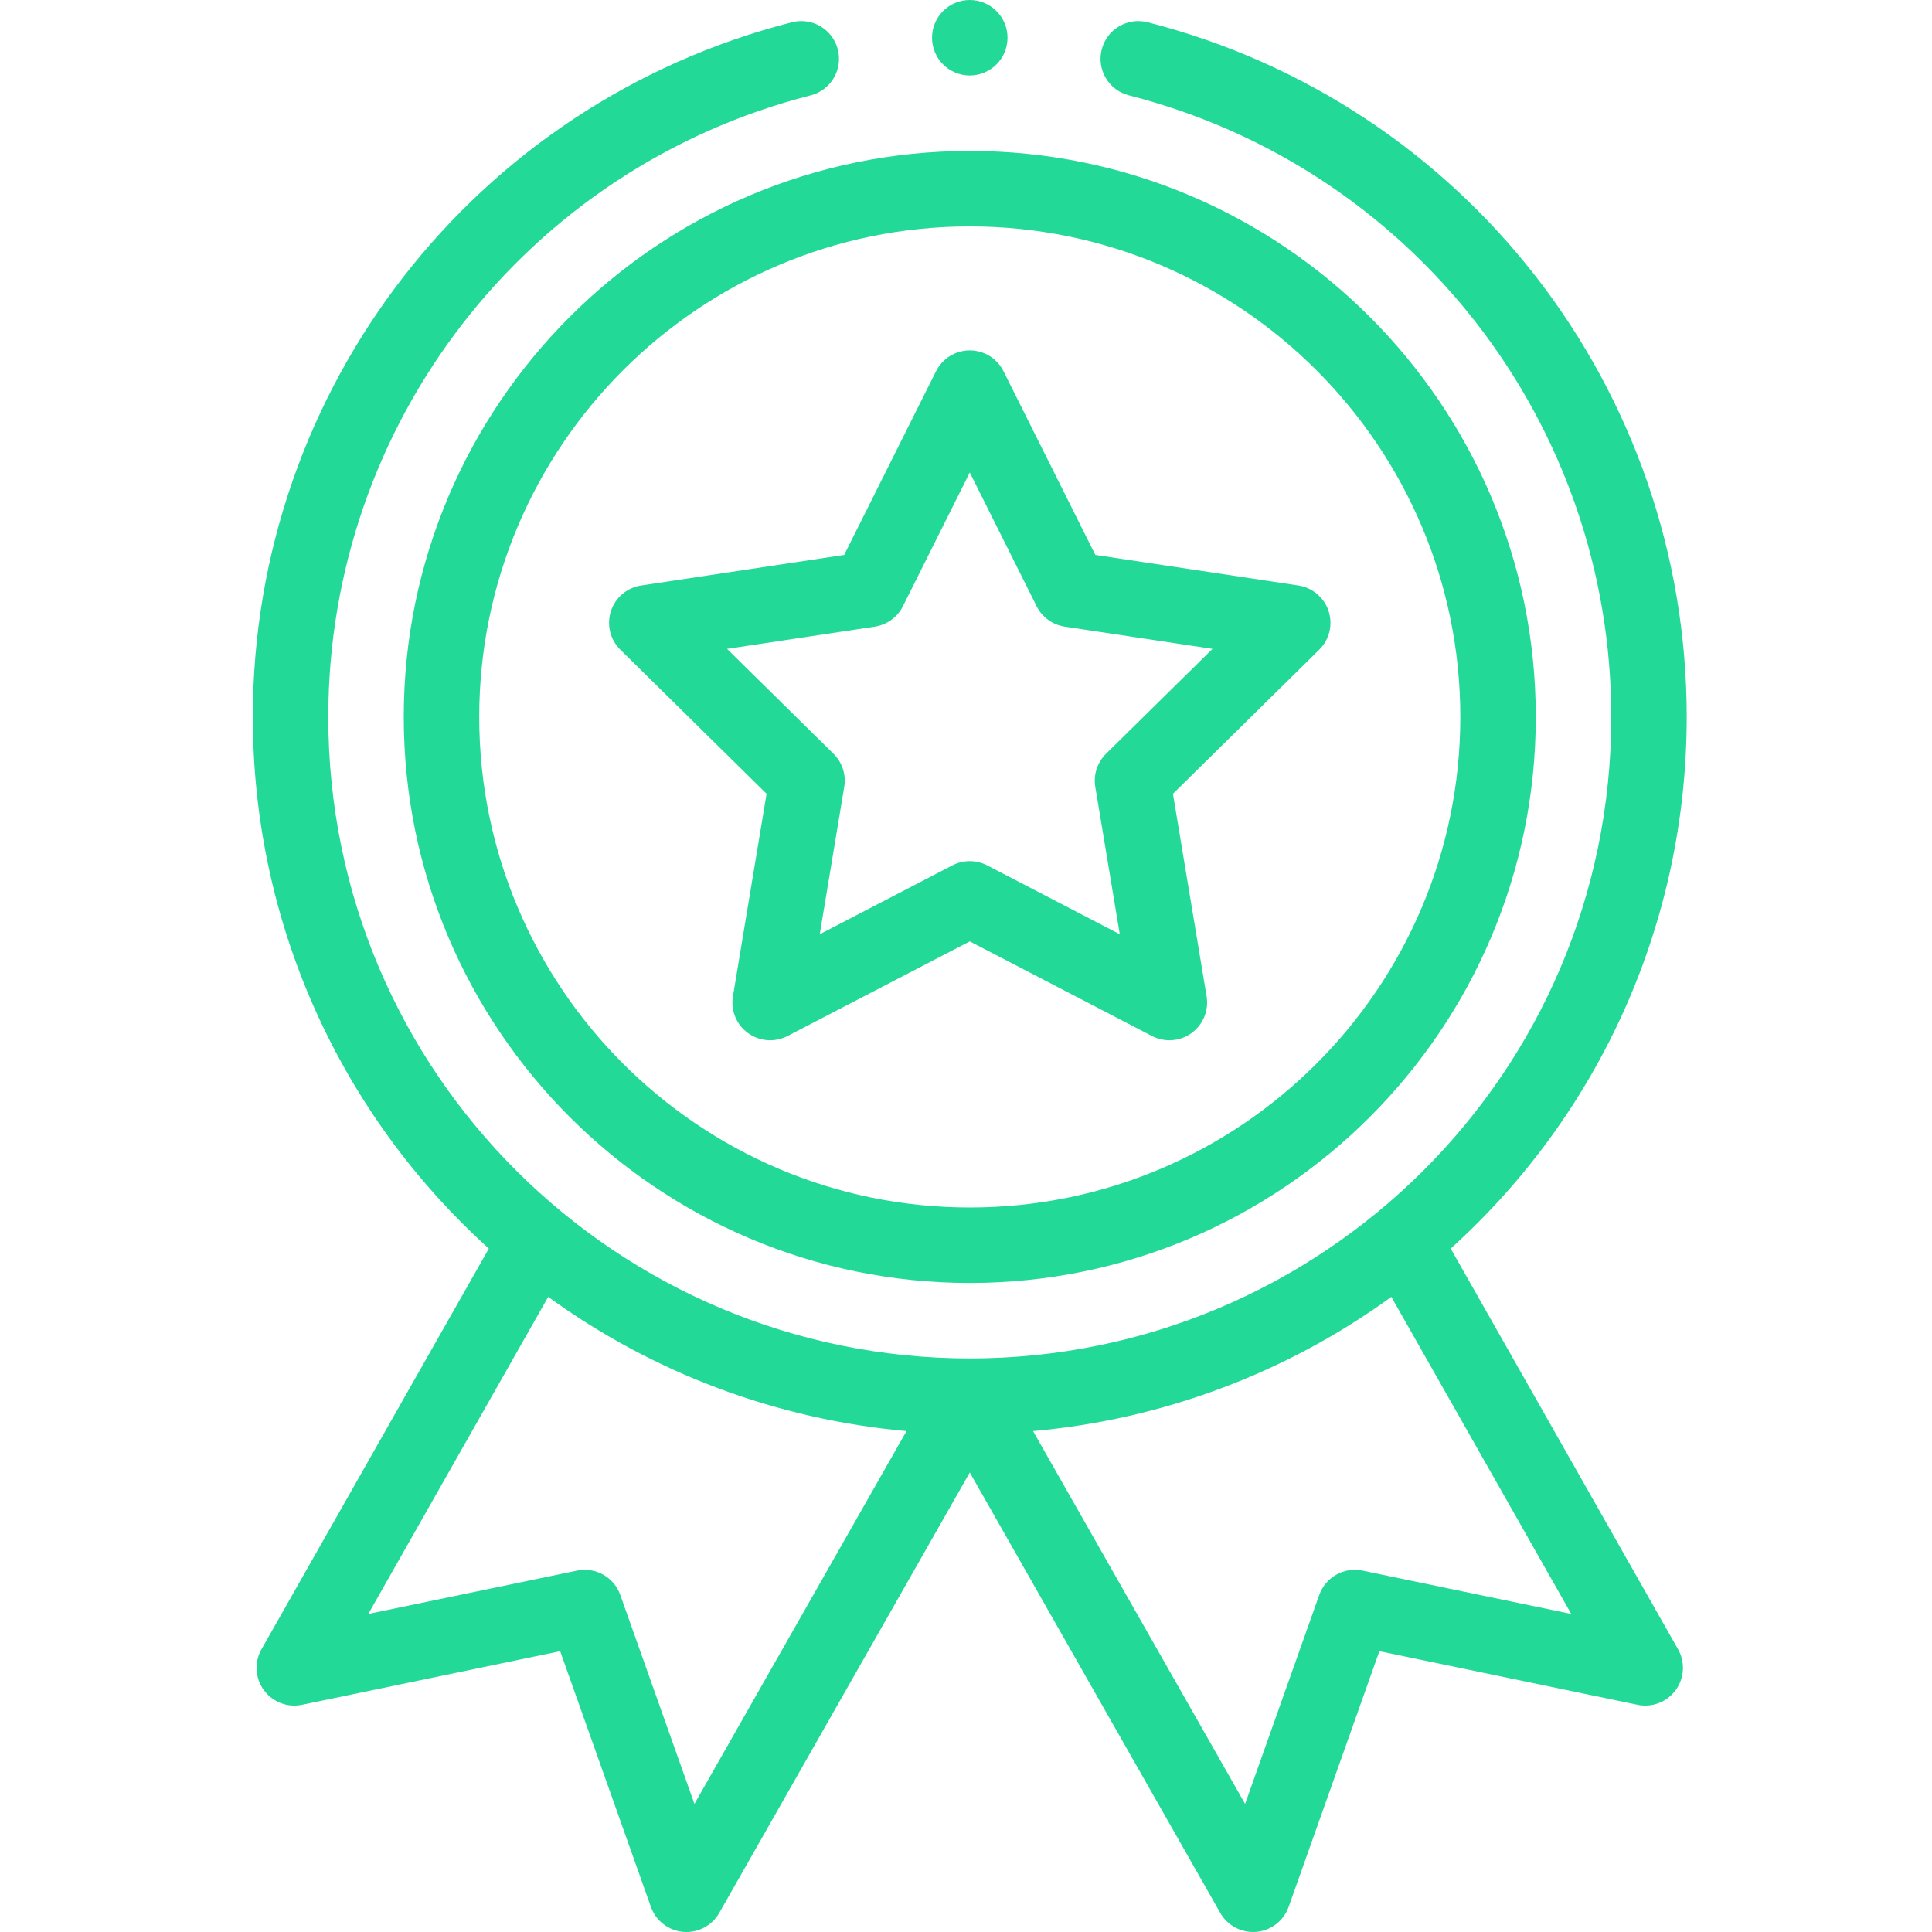
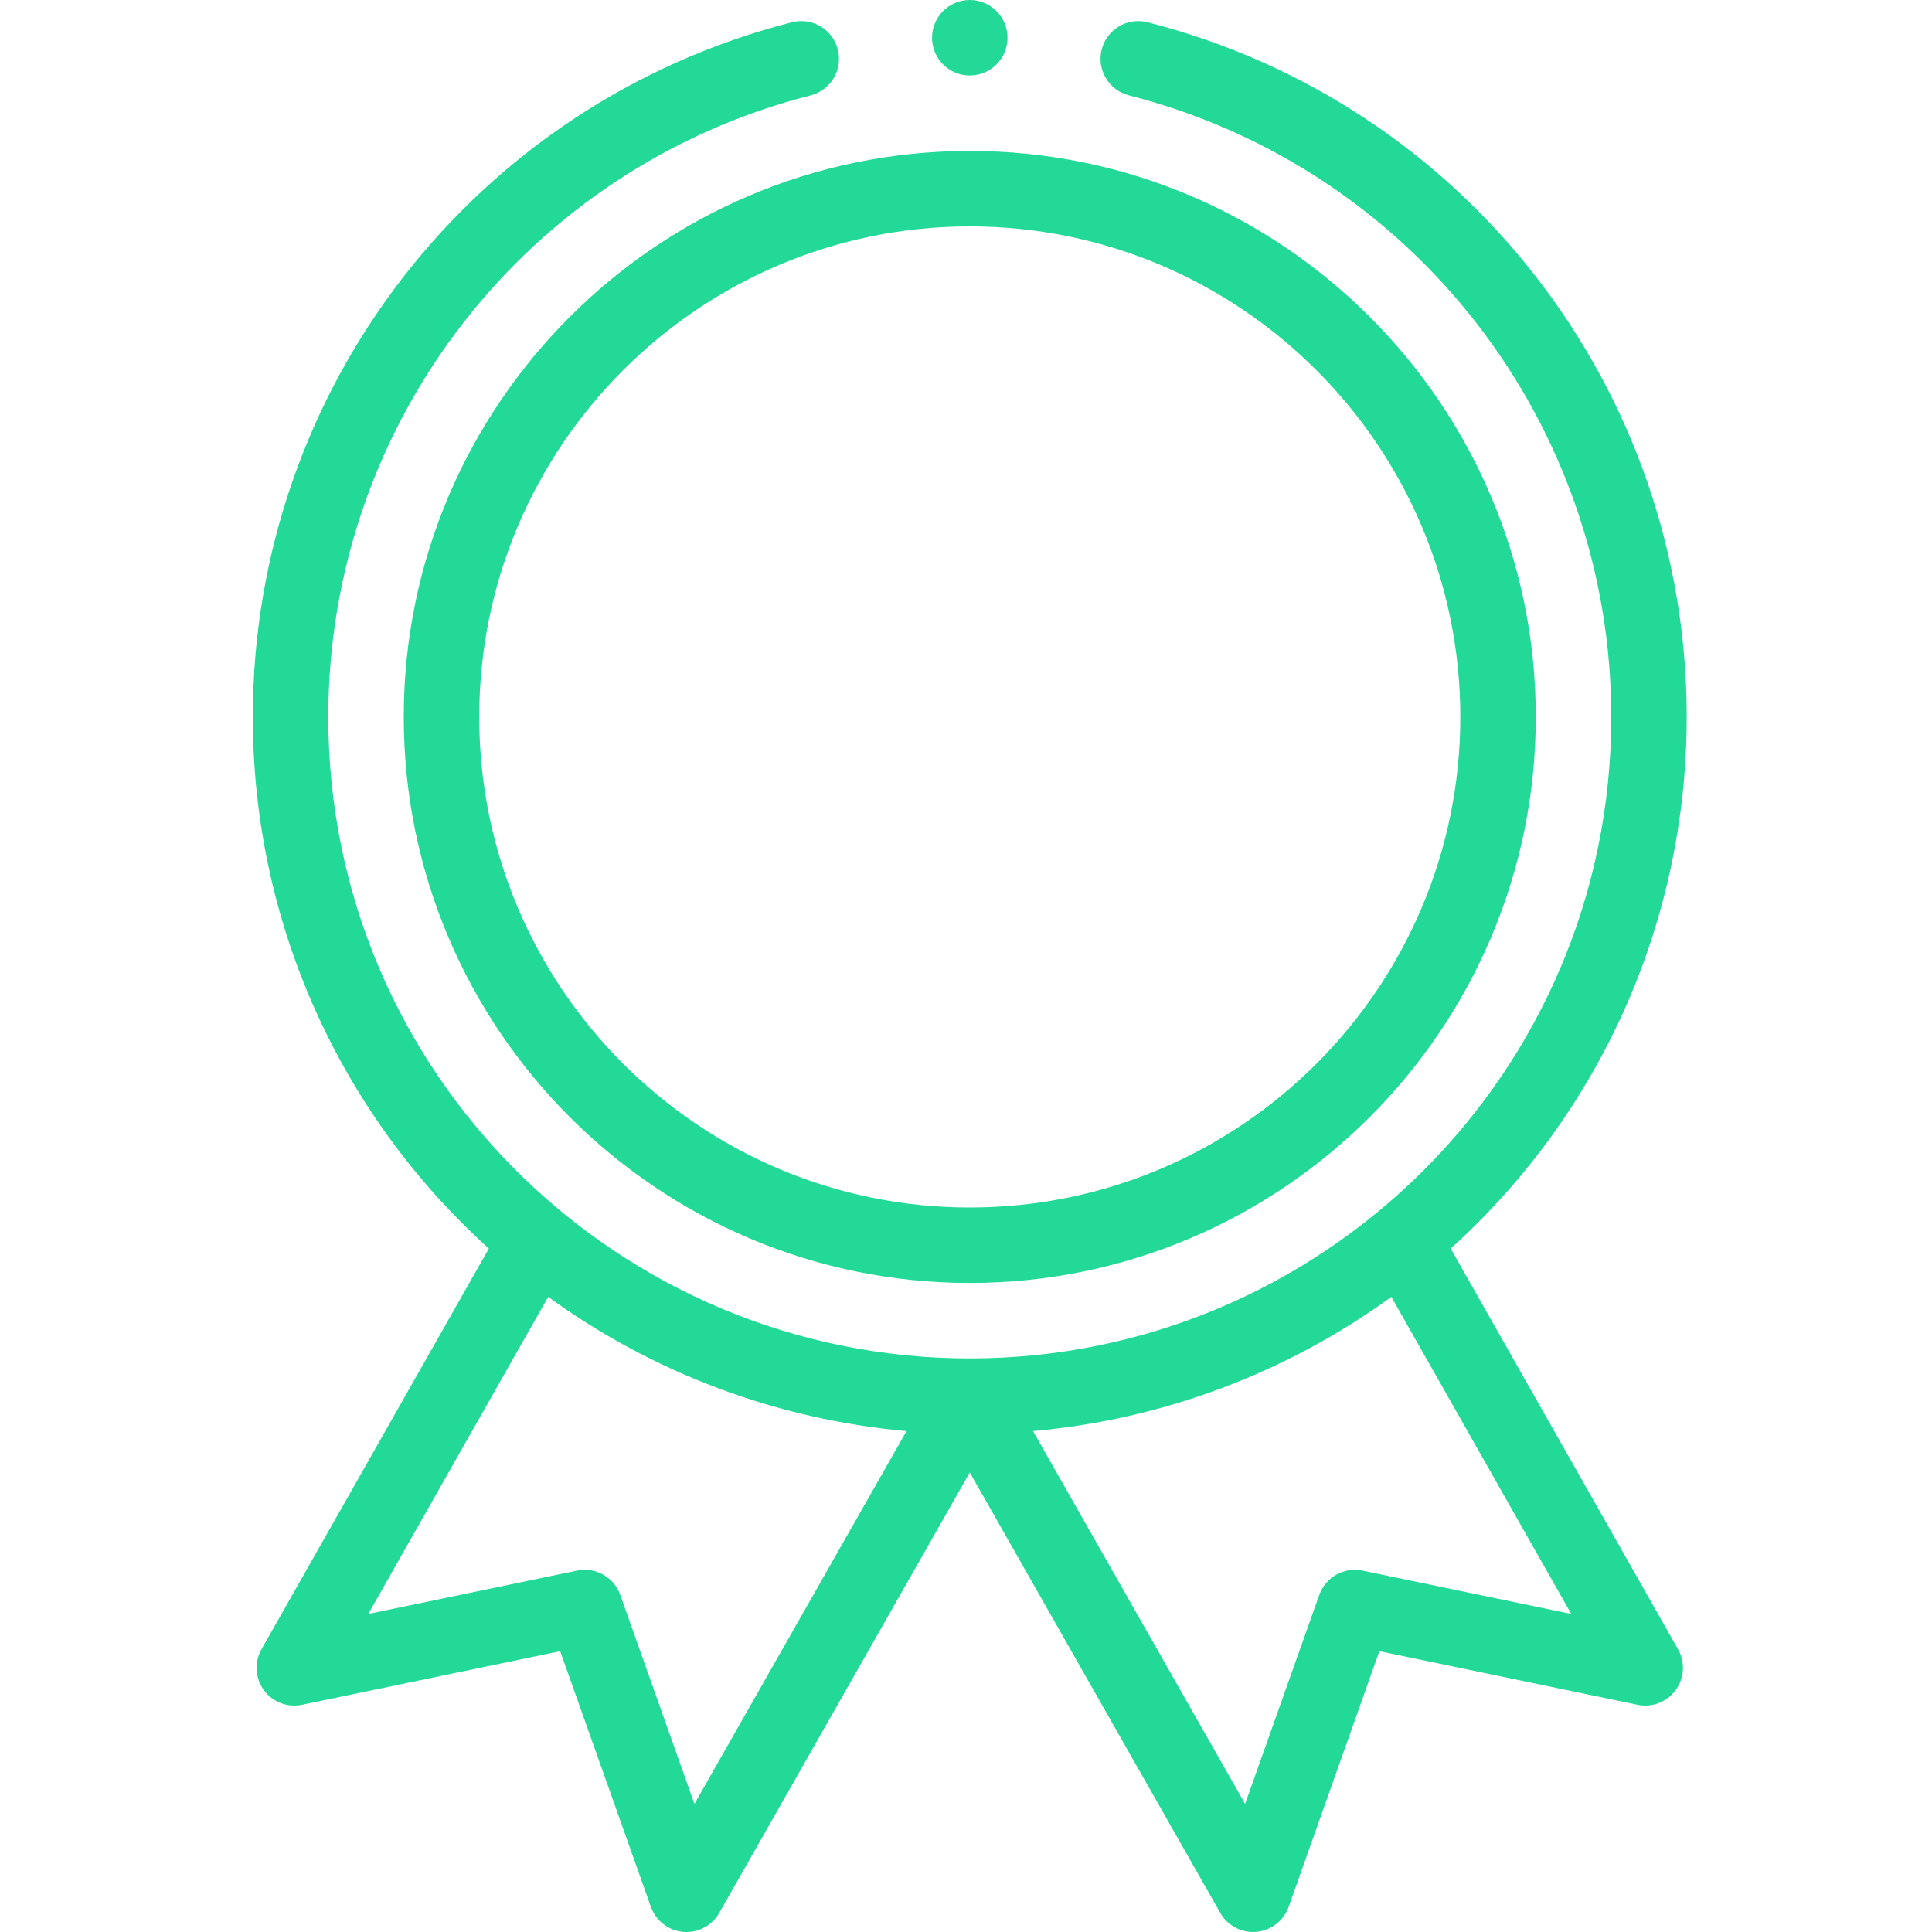
<svg xmlns="http://www.w3.org/2000/svg" width="511" height="511" viewBox="0 0 511 511" fill="none">
  <g clip-path="url(#clip0)">
    <path d="M106.791 189.629C106.791 272.179 173.949 339.336 256.498 339.336C339.048 339.336 406.205 272.179 406.205 189.629C406.205 107.08 339.048 39.922 256.498 39.922C173.949 39.922 106.791 107.08 106.791 189.629ZM256.498 59.883C328.042 59.883 386.244 118.085 386.244 189.629C386.244 261.173 328.042 319.375 256.498 319.375C184.954 319.375 126.752 261.173 126.752 189.629C126.752 118.085 184.954 59.883 256.498 59.883Z" fill="#23D997" />
-     <path d="M164.069 171.836L202.755 209.953L193.855 263.524C193.235 267.255 194.775 271.013 197.835 273.235C200.892 275.457 204.943 275.758 208.299 274.019L256.498 248.99L304.693 274.019C308.022 275.746 312.073 275.477 315.157 273.235C318.217 271.013 319.757 267.255 319.137 263.524L310.237 209.953L348.923 171.836C351.617 169.185 352.58 165.239 351.41 161.641C350.241 158.046 347.141 155.423 343.402 154.857L289.714 146.775L265.422 98.195C263.734 94.815 260.276 92.678 256.498 92.678C252.716 92.678 249.262 94.815 247.57 98.195L223.278 146.775L169.59 154.857C165.851 155.419 162.752 158.046 161.582 161.641C160.413 165.239 161.379 169.185 164.069 171.836V171.836ZM231.375 165.742C234.588 165.259 237.364 163.243 238.818 160.339L256.498 124.974L274.178 160.339C275.633 163.243 278.408 165.259 281.621 165.742L320.697 171.625L292.537 199.364C290.225 201.645 289.165 204.908 289.695 208.113L296.174 247.103L261.095 228.888C259.656 228.14 258.077 227.766 256.498 227.766C254.919 227.766 253.34 228.14 251.898 228.888L216.818 247.103L223.297 208.113C223.831 204.908 222.771 201.645 220.455 199.364L192.299 171.625L231.375 165.742Z" fill="#23D997" />
    <path d="M266.479 9.98C266.479 15.493 262.011 19.961 256.498 19.961C250.985 19.961 246.518 15.493 246.518 9.98C246.518 4.468 250.985 -7.62939e-06 256.498 -7.62939e-06C262.011 -7.62939e-06 266.479 4.468 266.479 9.98Z" fill="#23D997" />
    <path d="M209.461 5.883C125.504 27.314 66.869 102.873 66.869 189.629C66.869 243.512 89.524 294.284 129.294 330.241L69.165 436.21C67.231 439.621 67.473 443.847 69.781 447.013C72.089 450.182 76.034 451.707 79.875 450.907L148.159 436.728L172.159 504.358C173.461 508.038 176.795 510.615 180.685 510.962C184.576 511.309 188.307 509.348 190.237 505.952L256.498 389.461L322.755 505.952C324.541 509.09 327.862 510.997 331.426 510.997C331.718 510.997 332.014 510.985 332.307 510.962C336.198 510.615 339.531 508.034 340.837 504.358L364.833 436.728L433.118 450.907C436.954 451.703 440.903 450.178 443.211 447.013C445.523 443.847 445.761 439.621 443.827 436.21L383.699 330.241C423.468 294.284 446.123 243.512 446.123 189.629C446.123 102.873 387.488 27.314 303.535 5.883C298.19 4.519 292.759 7.743 291.395 13.084C290.03 18.425 293.254 23.86 298.595 25.224C373.706 44.398 426.166 112.004 426.166 189.629C426.166 284.105 349.437 359.297 256.498 359.297C163.492 359.297 86.83 284.042 86.83 189.629C86.83 112.004 139.286 44.398 214.397 25.224C219.738 23.86 222.962 18.425 221.601 13.084C220.237 7.743 214.806 4.519 209.461 5.883V5.883ZM183.676 477.122L164.062 421.851C162.393 417.149 157.512 414.401 152.627 415.414L97.411 426.88L144.997 343.013C172.744 363.184 205.598 375.473 239.761 378.514L183.676 477.122ZM360.365 415.414C355.484 414.401 350.599 417.149 348.931 421.851L329.32 477.122L273.231 378.514C307.399 375.473 340.248 363.184 367.999 343.013L415.585 426.88L360.365 415.414Z" fill="#23D997" />
  </g>
  <defs>
    <clipPath id="clip0">
      <rect width="511" height="511" fill="white" />
    </clipPath>
  </defs>
</svg>